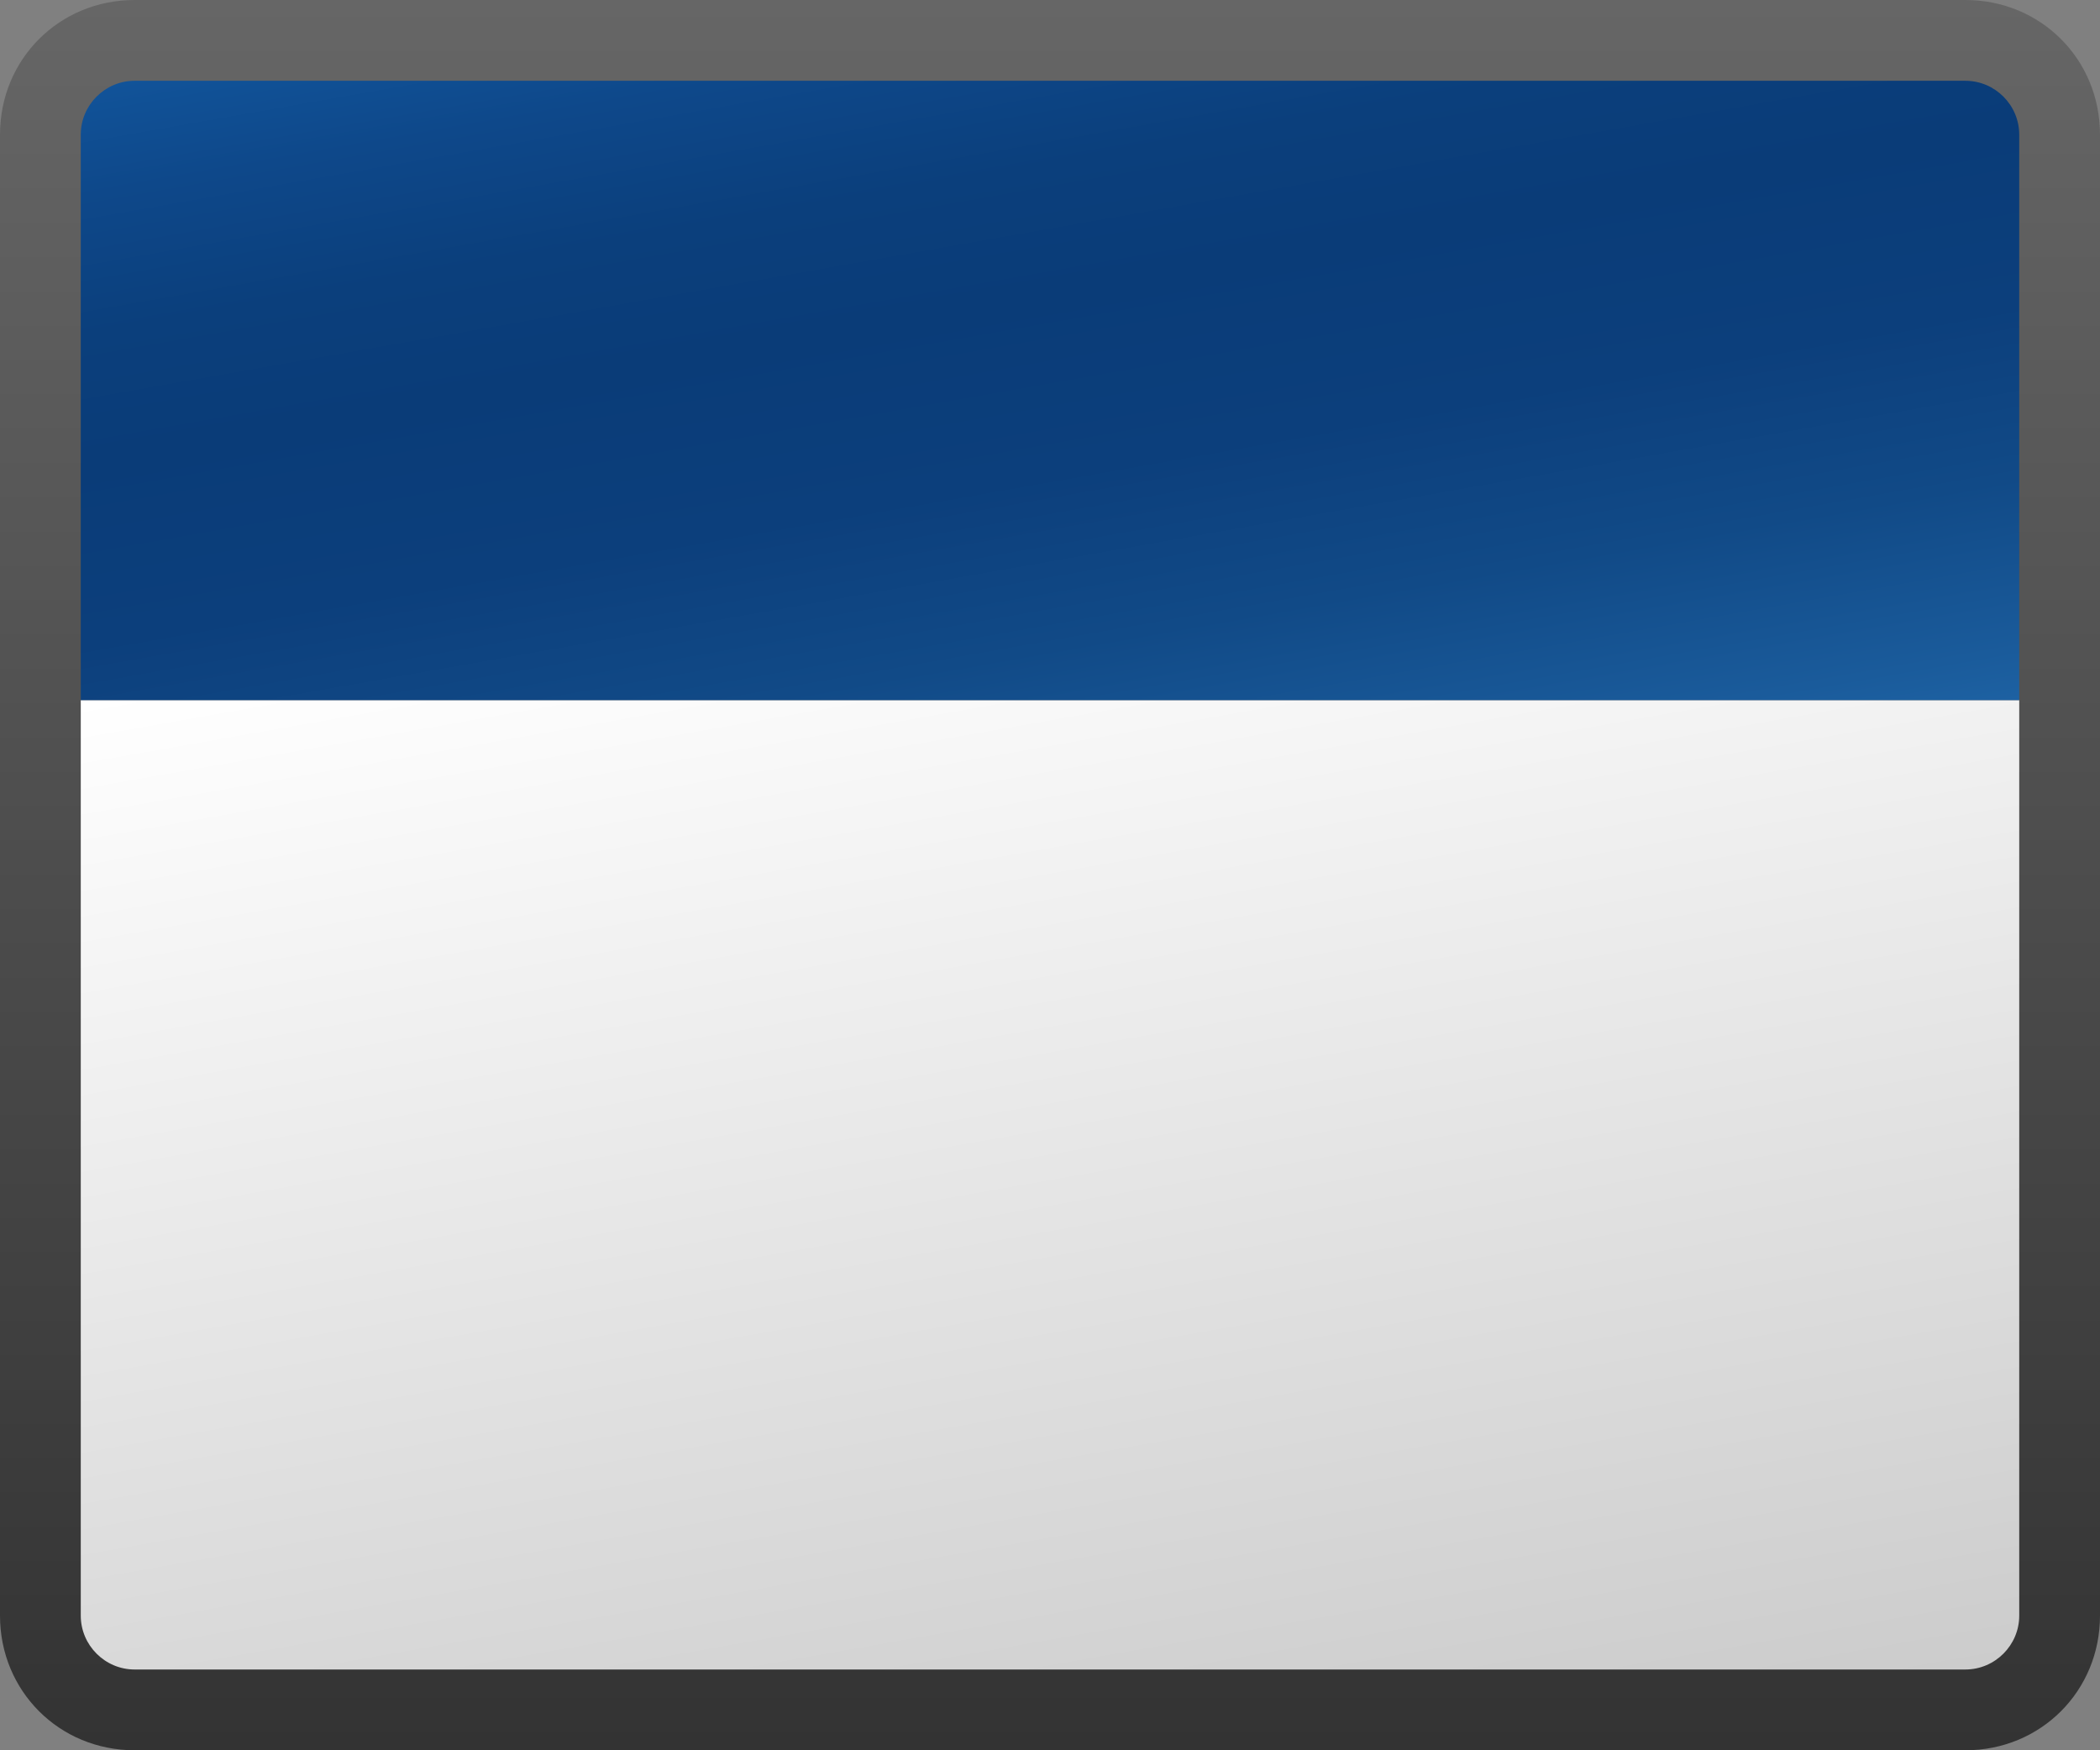
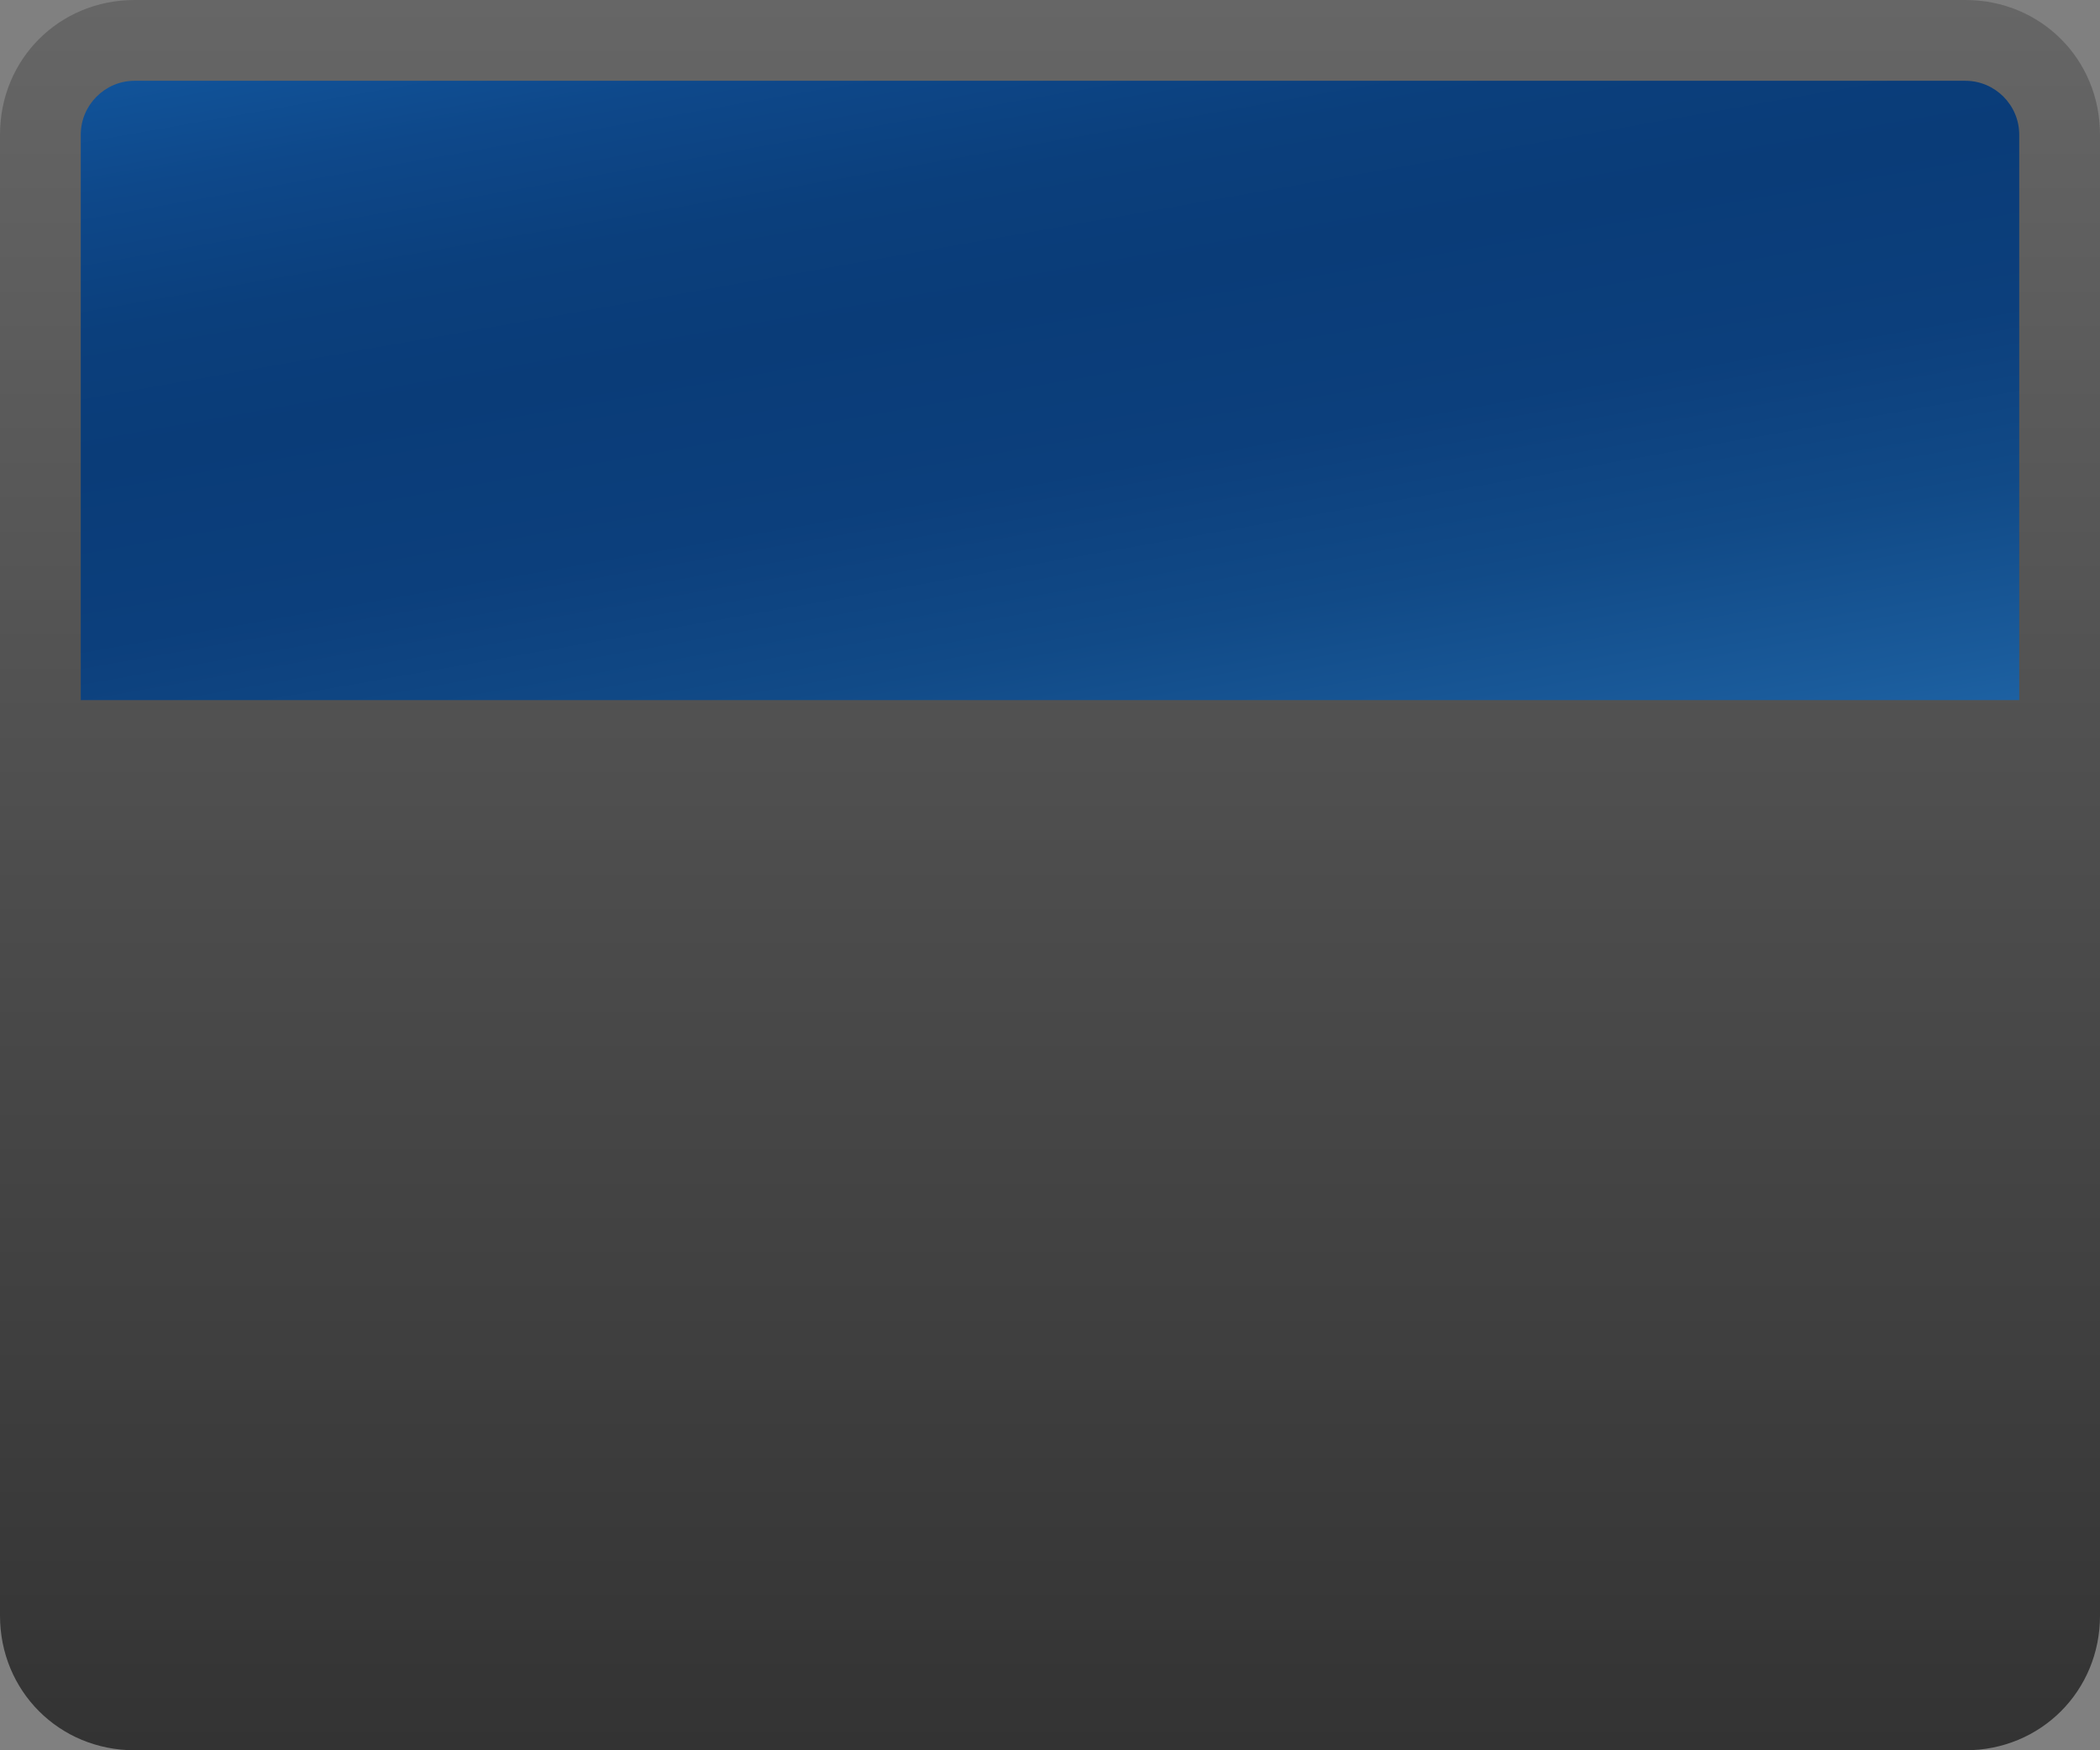
<svg xmlns="http://www.w3.org/2000/svg" version="1.1" id="Ebene_1" x="0px" y="0px" viewBox="0 0 78 65" style="enable-background:new 0 0 78 65;" xml:space="preserve">
  <rect x="0" y="0" width="78" height="65" fill="#808080" stroke="none" />
  <style type="text/css">
	.st0{fill:url(#SVGID_1_);}
	.st1{fill:url(#SVGID_00000152968180767459121610000011941496412809207484_);}
	.st2{fill:url(#SVGID_00000039097666662933488580000017621401283279449529_);}
</style>
  <linearGradient id="SVGID_1_" gradientUnits="userSpaceOnUse" x1="39" y1="3800" x2="39" y2="3735" gradientTransform="matrix(1 0 0 1 0 -3735)">
    <stop offset="0" style="stop-color:#333333" />
    <stop offset="1" style="stop-color:#666666" />
  </linearGradient>
  <path class="st0" d="M5,0h68c2.8,0,5,2.2,5,5v55c0,2.8-2.2,5-5,5H5c-2.8,0-5-2.2-5-5V5C0,2.2,2.2,0,5,0z" />
  <linearGradient id="SVGID_00000048466885843086109710000002818060314945940900_" gradientUnits="userSpaceOnUse" x1="43.264" y1="3802.273" x2="34.993" y2="3755.36" gradientTransform="matrix(1 0 0 1 0 -3735)">
    <stop offset="0" style="stop-color:#CCCCCC" />
    <stop offset="1" style="stop-color:#FFFFFF" />
  </linearGradient>
-   <path style="fill:url(#SVGID_00000048466885843086109710000002818060314945940900_);" d="M73,62H5c-1.1,0-2-0.9-2-2V26h72v34  C75,61.1,74.1,62,73,62z" />
  <linearGradient id="SVGID_00000044897306166136625380000008567949418815393668_" gradientUnits="userSpaceOnUse" x1="41.896" y1="3766.837" x2="35.847" y2="3732.53" gradientTransform="matrix(1 0 0 1 0 -3735)">
    <stop offset="4.475343e-07" style="stop-color:#1D61A2" />
    <stop offset="5.335470e-02" style="stop-color:#1A5B9B" />
    <stop offset="0.233" style="stop-color:#114A87" />
    <stop offset="0.416" style="stop-color:#0C3F7C" />
    <stop offset="0.607" style="stop-color:#0A3C78" />
    <stop offset="0.741" style="stop-color:#0B3F7C" />
    <stop offset="0.887" style="stop-color:#0E488A" />
    <stop offset="1" style="stop-color:#115399" />
  </linearGradient>
  <path style="fill:url(#SVGID_00000044897306166136625380000008567949418815393668_);" d="M75,26H3V5c0-1.1,0.9-2,2-2h68  c1.1,0,2,0.9,2,2V26z" />
</svg>